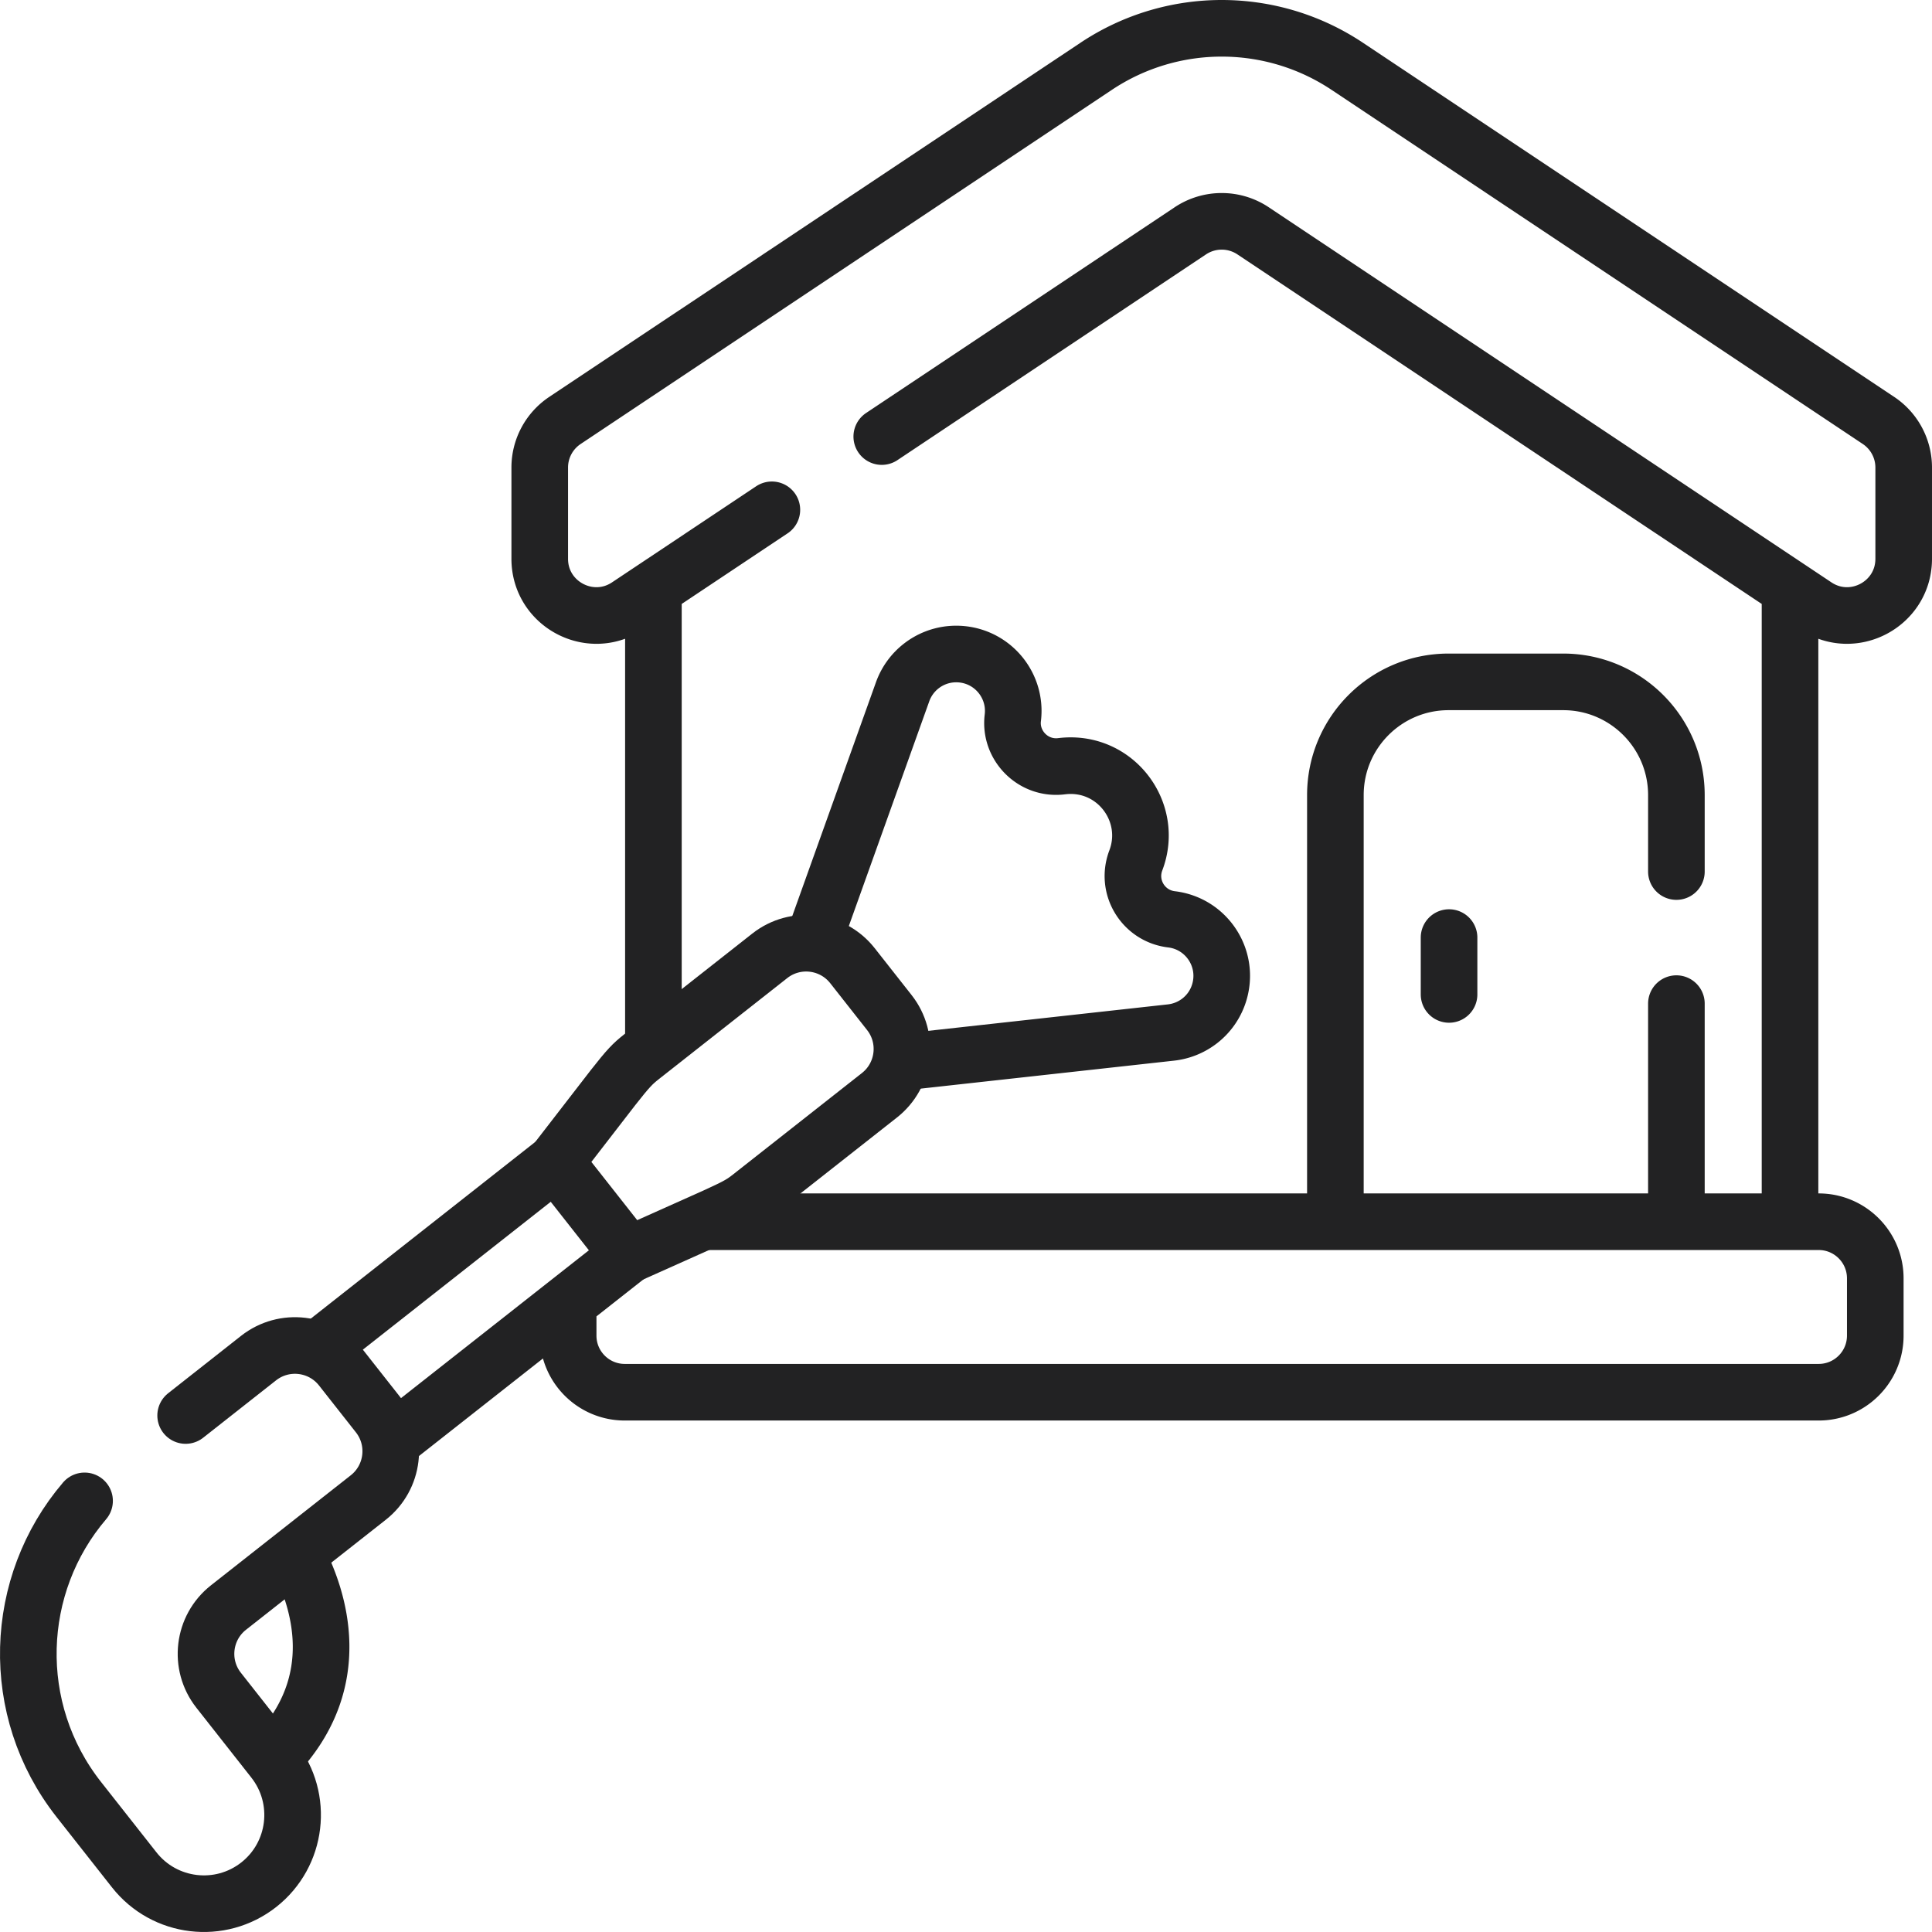
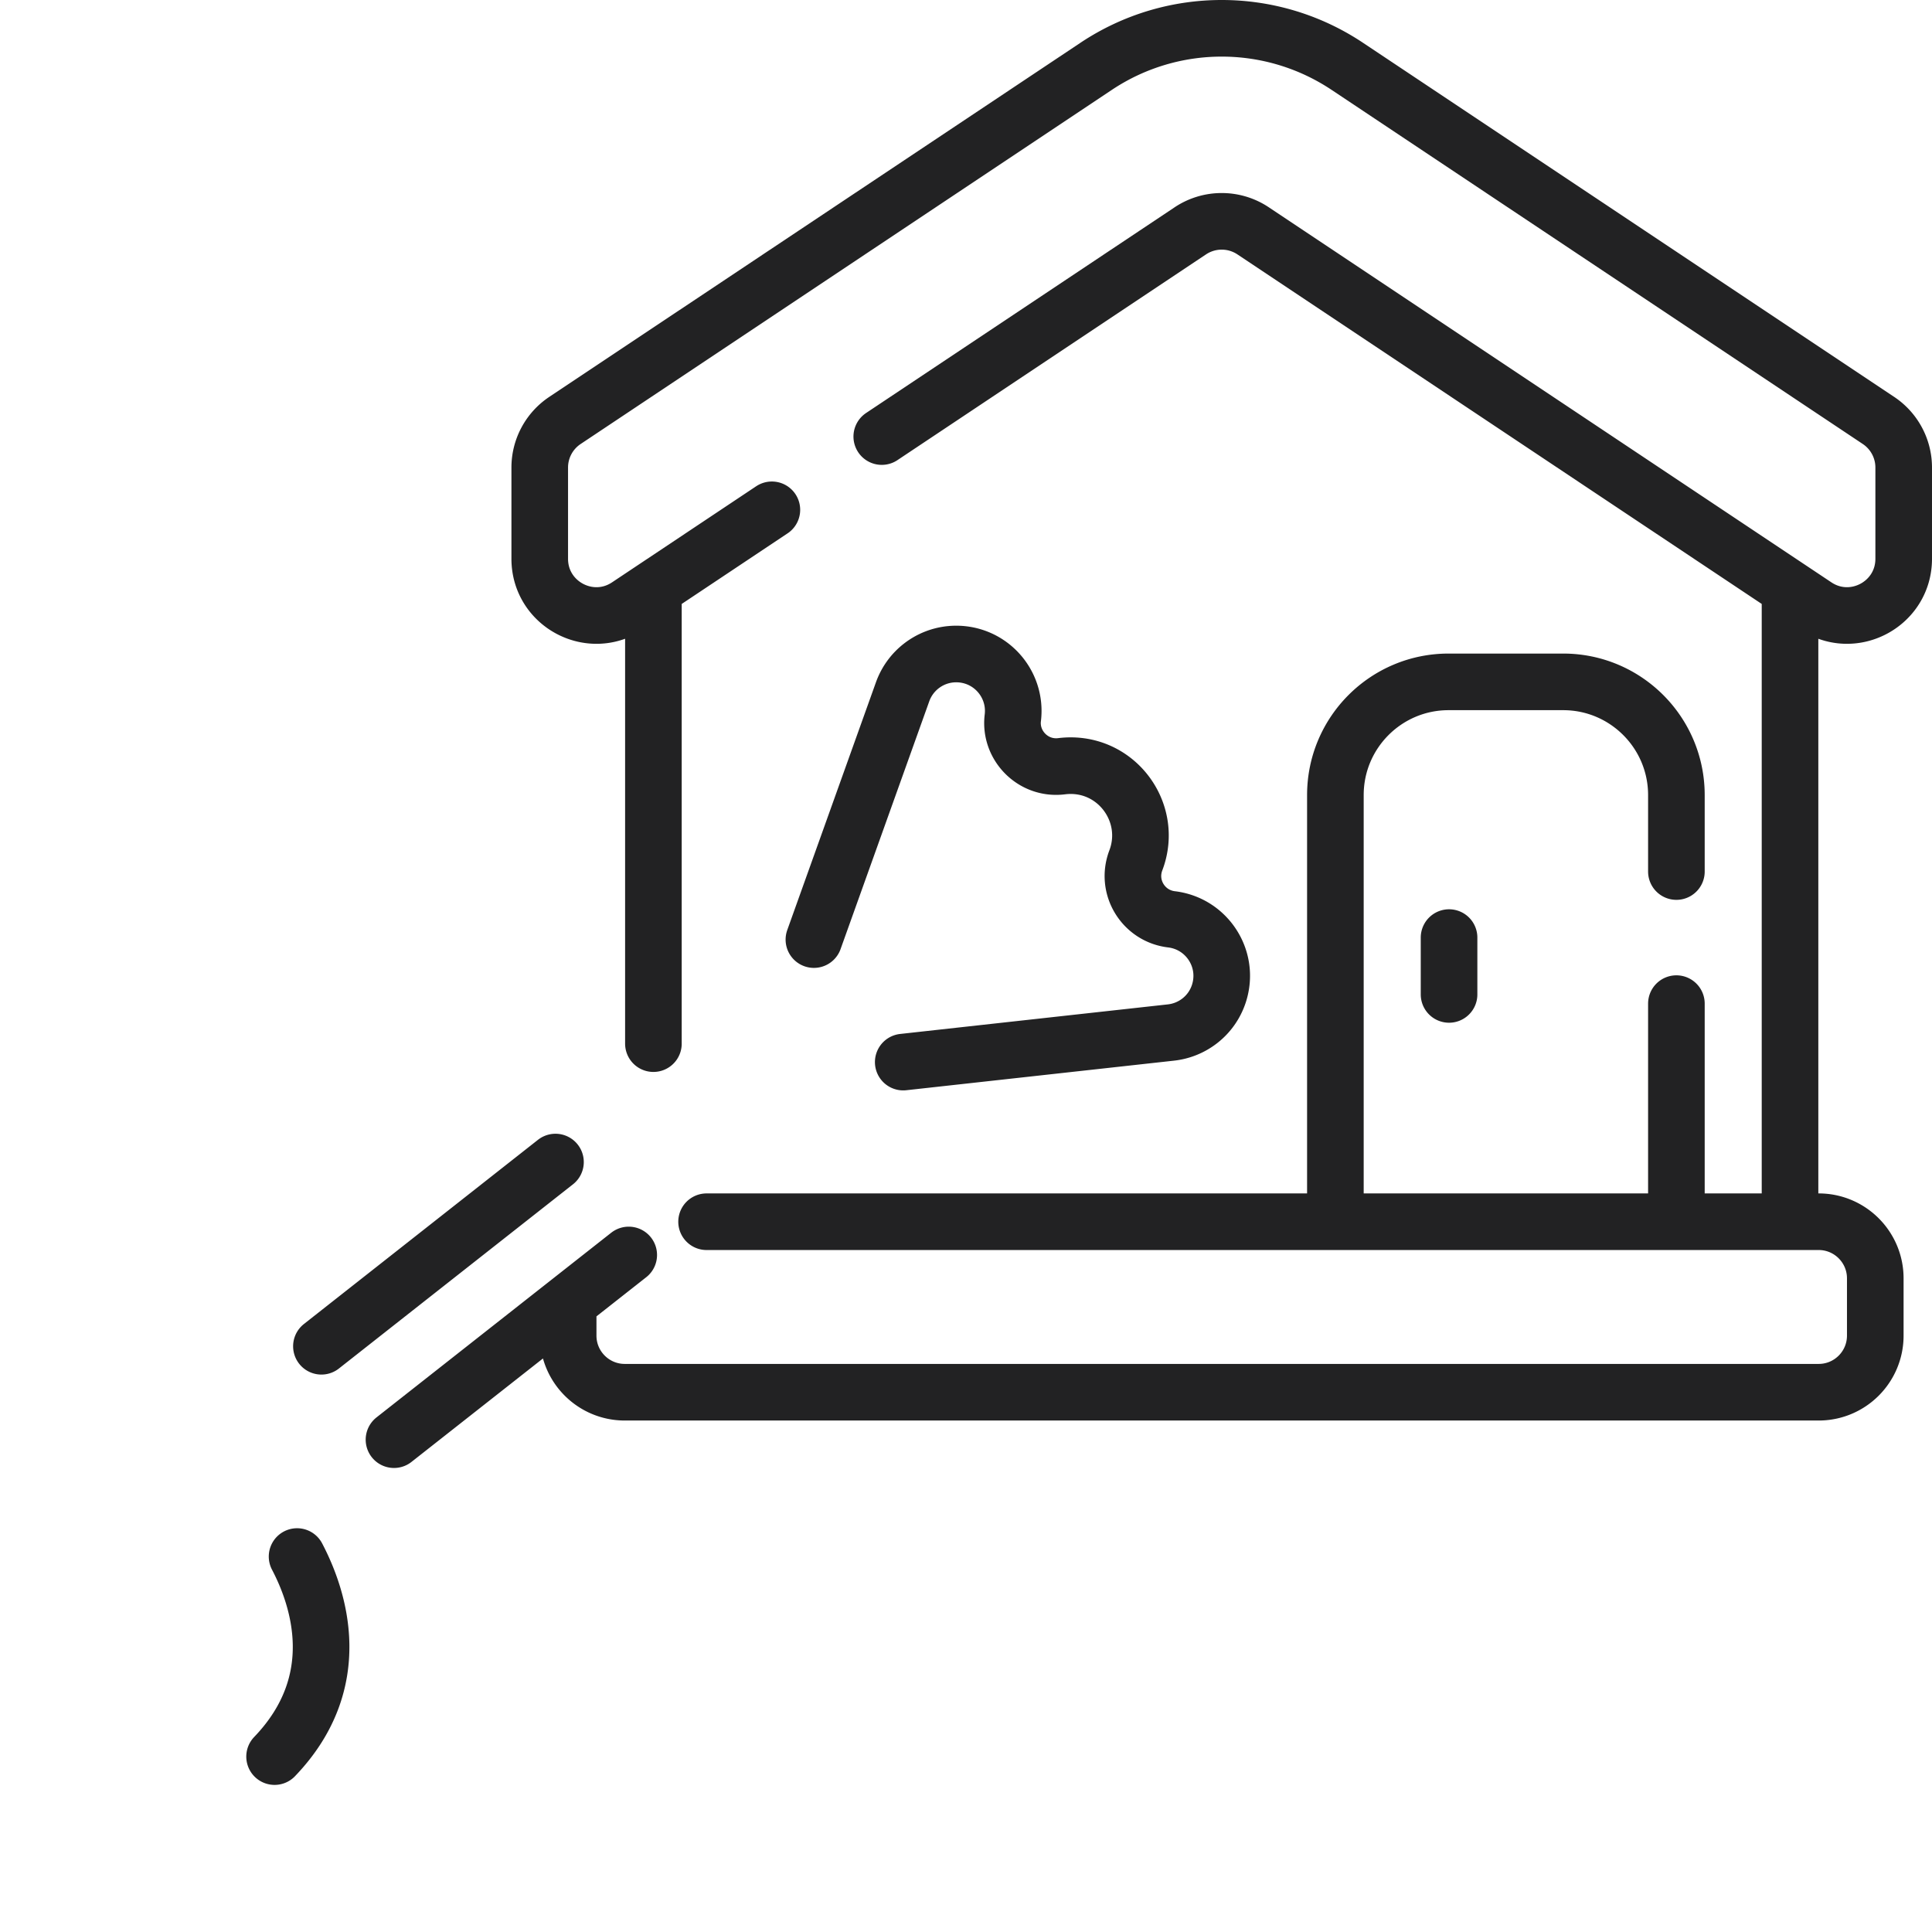
<svg xmlns="http://www.w3.org/2000/svg" version="1.1" width="512" height="512" x="0" y="0" viewBox="0 0 511.939 511.939" style="enable-background:new 0 0 512 512" xml:space="preserve" class="">
  <g>
    <path d="M173.139 157.91v118.63M474.319 322.85V157.91M444.209 321.26v-55.32M353.849 321.26V210.68c0-16.57 13.43-30 30-30h30.36c16.56 0 30 13.43 30 30v20.26M187.229 323.73h294.68c8.28 0 15 6.72 15 15v15.18c0 8.29-6.72 15-15 15h-316.36c-8.28 0-15-6.71-15-15v-7.95M233.649 115.68l81.76-54.51c5.04-3.36 11.6-3.36 16.64 0l149.07 99.38c9.97 6.65 23.32-.5 23.32-12.48v-24.18c0-5.02-2.51-9.7-6.68-12.48l-140.75-93.83c-20.15-13.44-46.41-13.44-66.56 0l-140.75 93.83a14.998 14.998 0 0 0-6.68 12.48v24.18c0 11.98 13.35 19.13 23.32 12.48l38.19-25.46M383.969 248.441v15.058M215.669 248.97l23.47-65.57c1.98-5.65 7.1-9.59 13.06-10.06 9.713-.711 17.291 7.532 16.18 16.84-.927 7.258 5.323 13.82 12.95 12.85 14.119-1.722 24.543 12.073 19.64 24.96-2.697 7.105 2.015 14.722 9.45 15.61 9.376 1.115 15.535 10.521 12.56 19.68-1.898 5.815-7.019 9.742-12.84 10.33l-70.8 7.82M78.719 412.45c5.82 11.1 13.12 33.14-5.96 53.01M166.599 332.54l-62.2 48.94M147.189 307.92l-62.02 48.81" style="stroke-width:15;stroke-linecap:round;stroke-linejoin:round;stroke-miterlimit:10;" fill="none" stroke="#222223" stroke-width="15" stroke-linecap="round" stroke-linejoin="round" stroke-miterlimit="10" data-original="#000000" opacity="1" class="" />
-     <path d="m225.887 255.89 9.766 12.411c5.331 6.775 4.161 16.588-2.614 21.919l-33.971 26.733c-2.304 1.813-3.335 2.493-9.422 5.27l-23.072 10.33-19.381-24.629 15.224-19.7c4.081-5.205 5.233-6.368 7.58-8.215l33.971-26.733c6.775-5.331 16.588-4.161 21.919 2.614zM49.189 375.08l19.32-15.21c6.78-5.33 16.59-4.16 21.92 2.62l9.77 12.41c5.33 6.77 4.16 16.59-2.62 21.92l-37.03 29.14c-6.78 5.33-7.95 15.15-2.62 21.92l14.57 18.52c8.03 10.2 6.27 24.98-3.93 33.01-10.21 8.02-24.98 6.26-33.01-3.94l-14.69-18.66c-18.71-23.79-17.4-56.93 1.54-79.11" style="stroke-width:15;stroke-linecap:round;stroke-linejoin:round;stroke-miterlimit:10;" fill="none" stroke="#222223" stroke-width="15" stroke-linecap="round" stroke-linejoin="round" stroke-miterlimit="10" data-original="#000000" opacity="1" class="" />
  </g>
</svg>